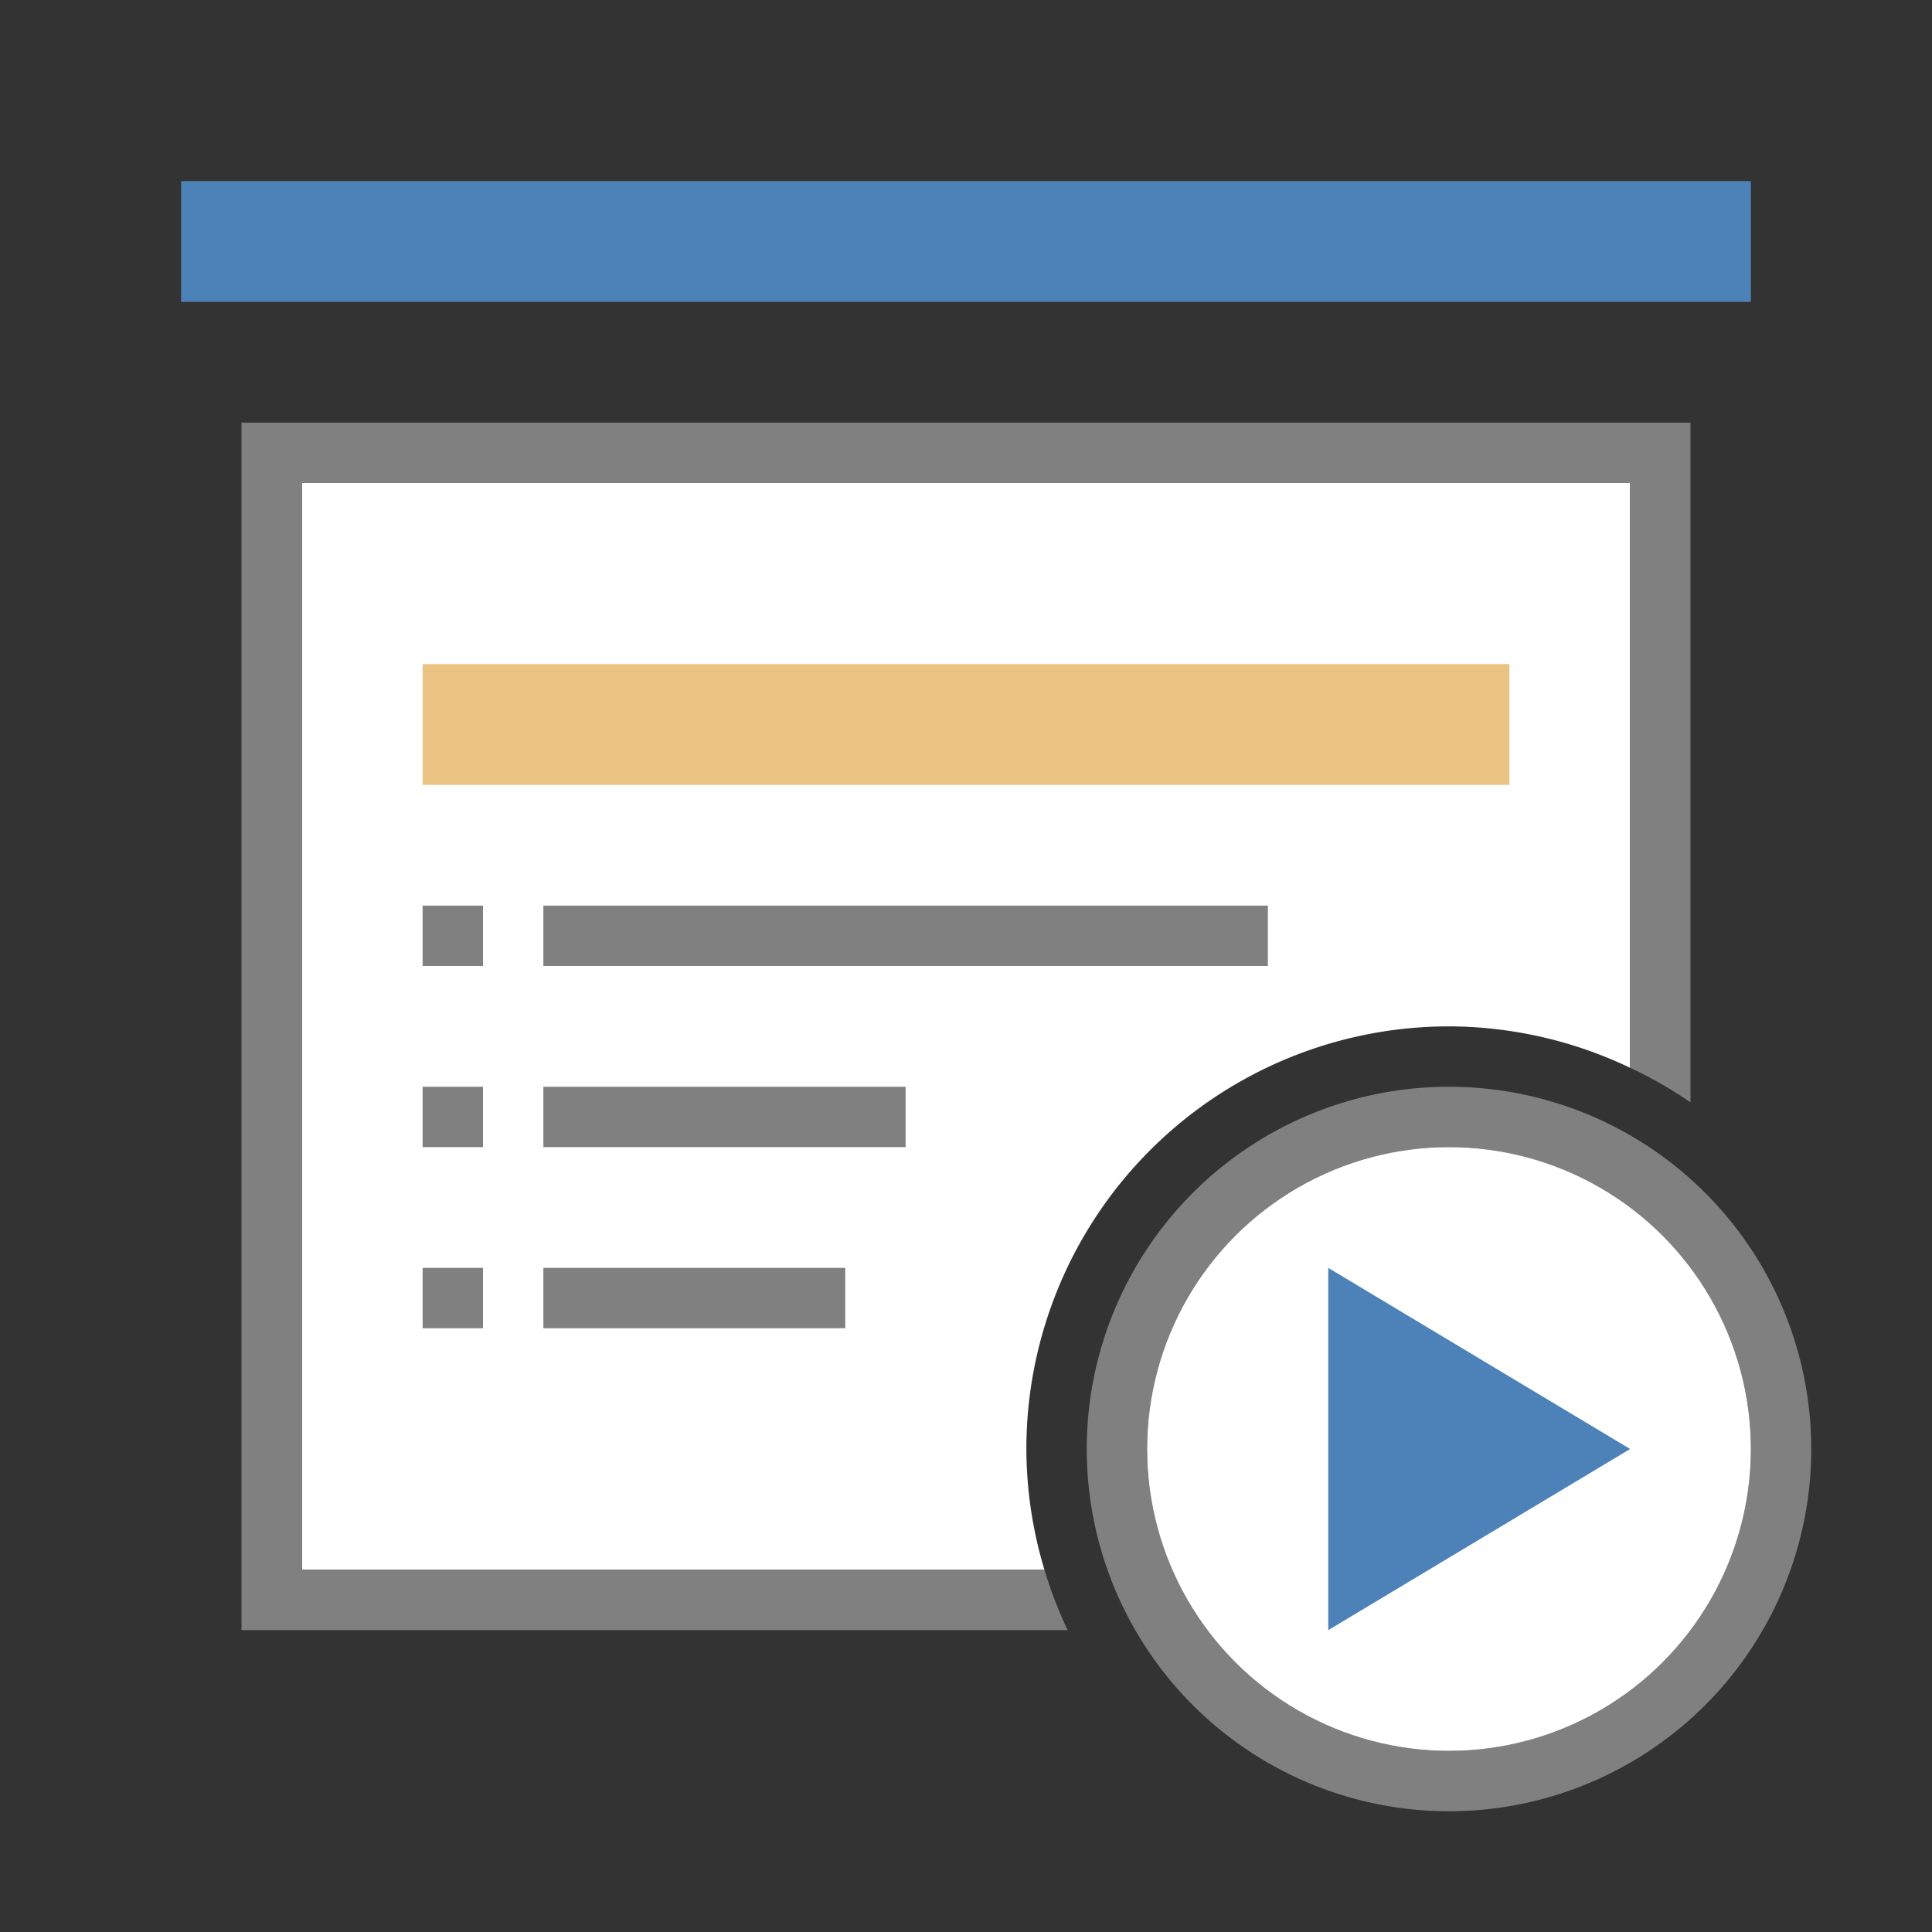
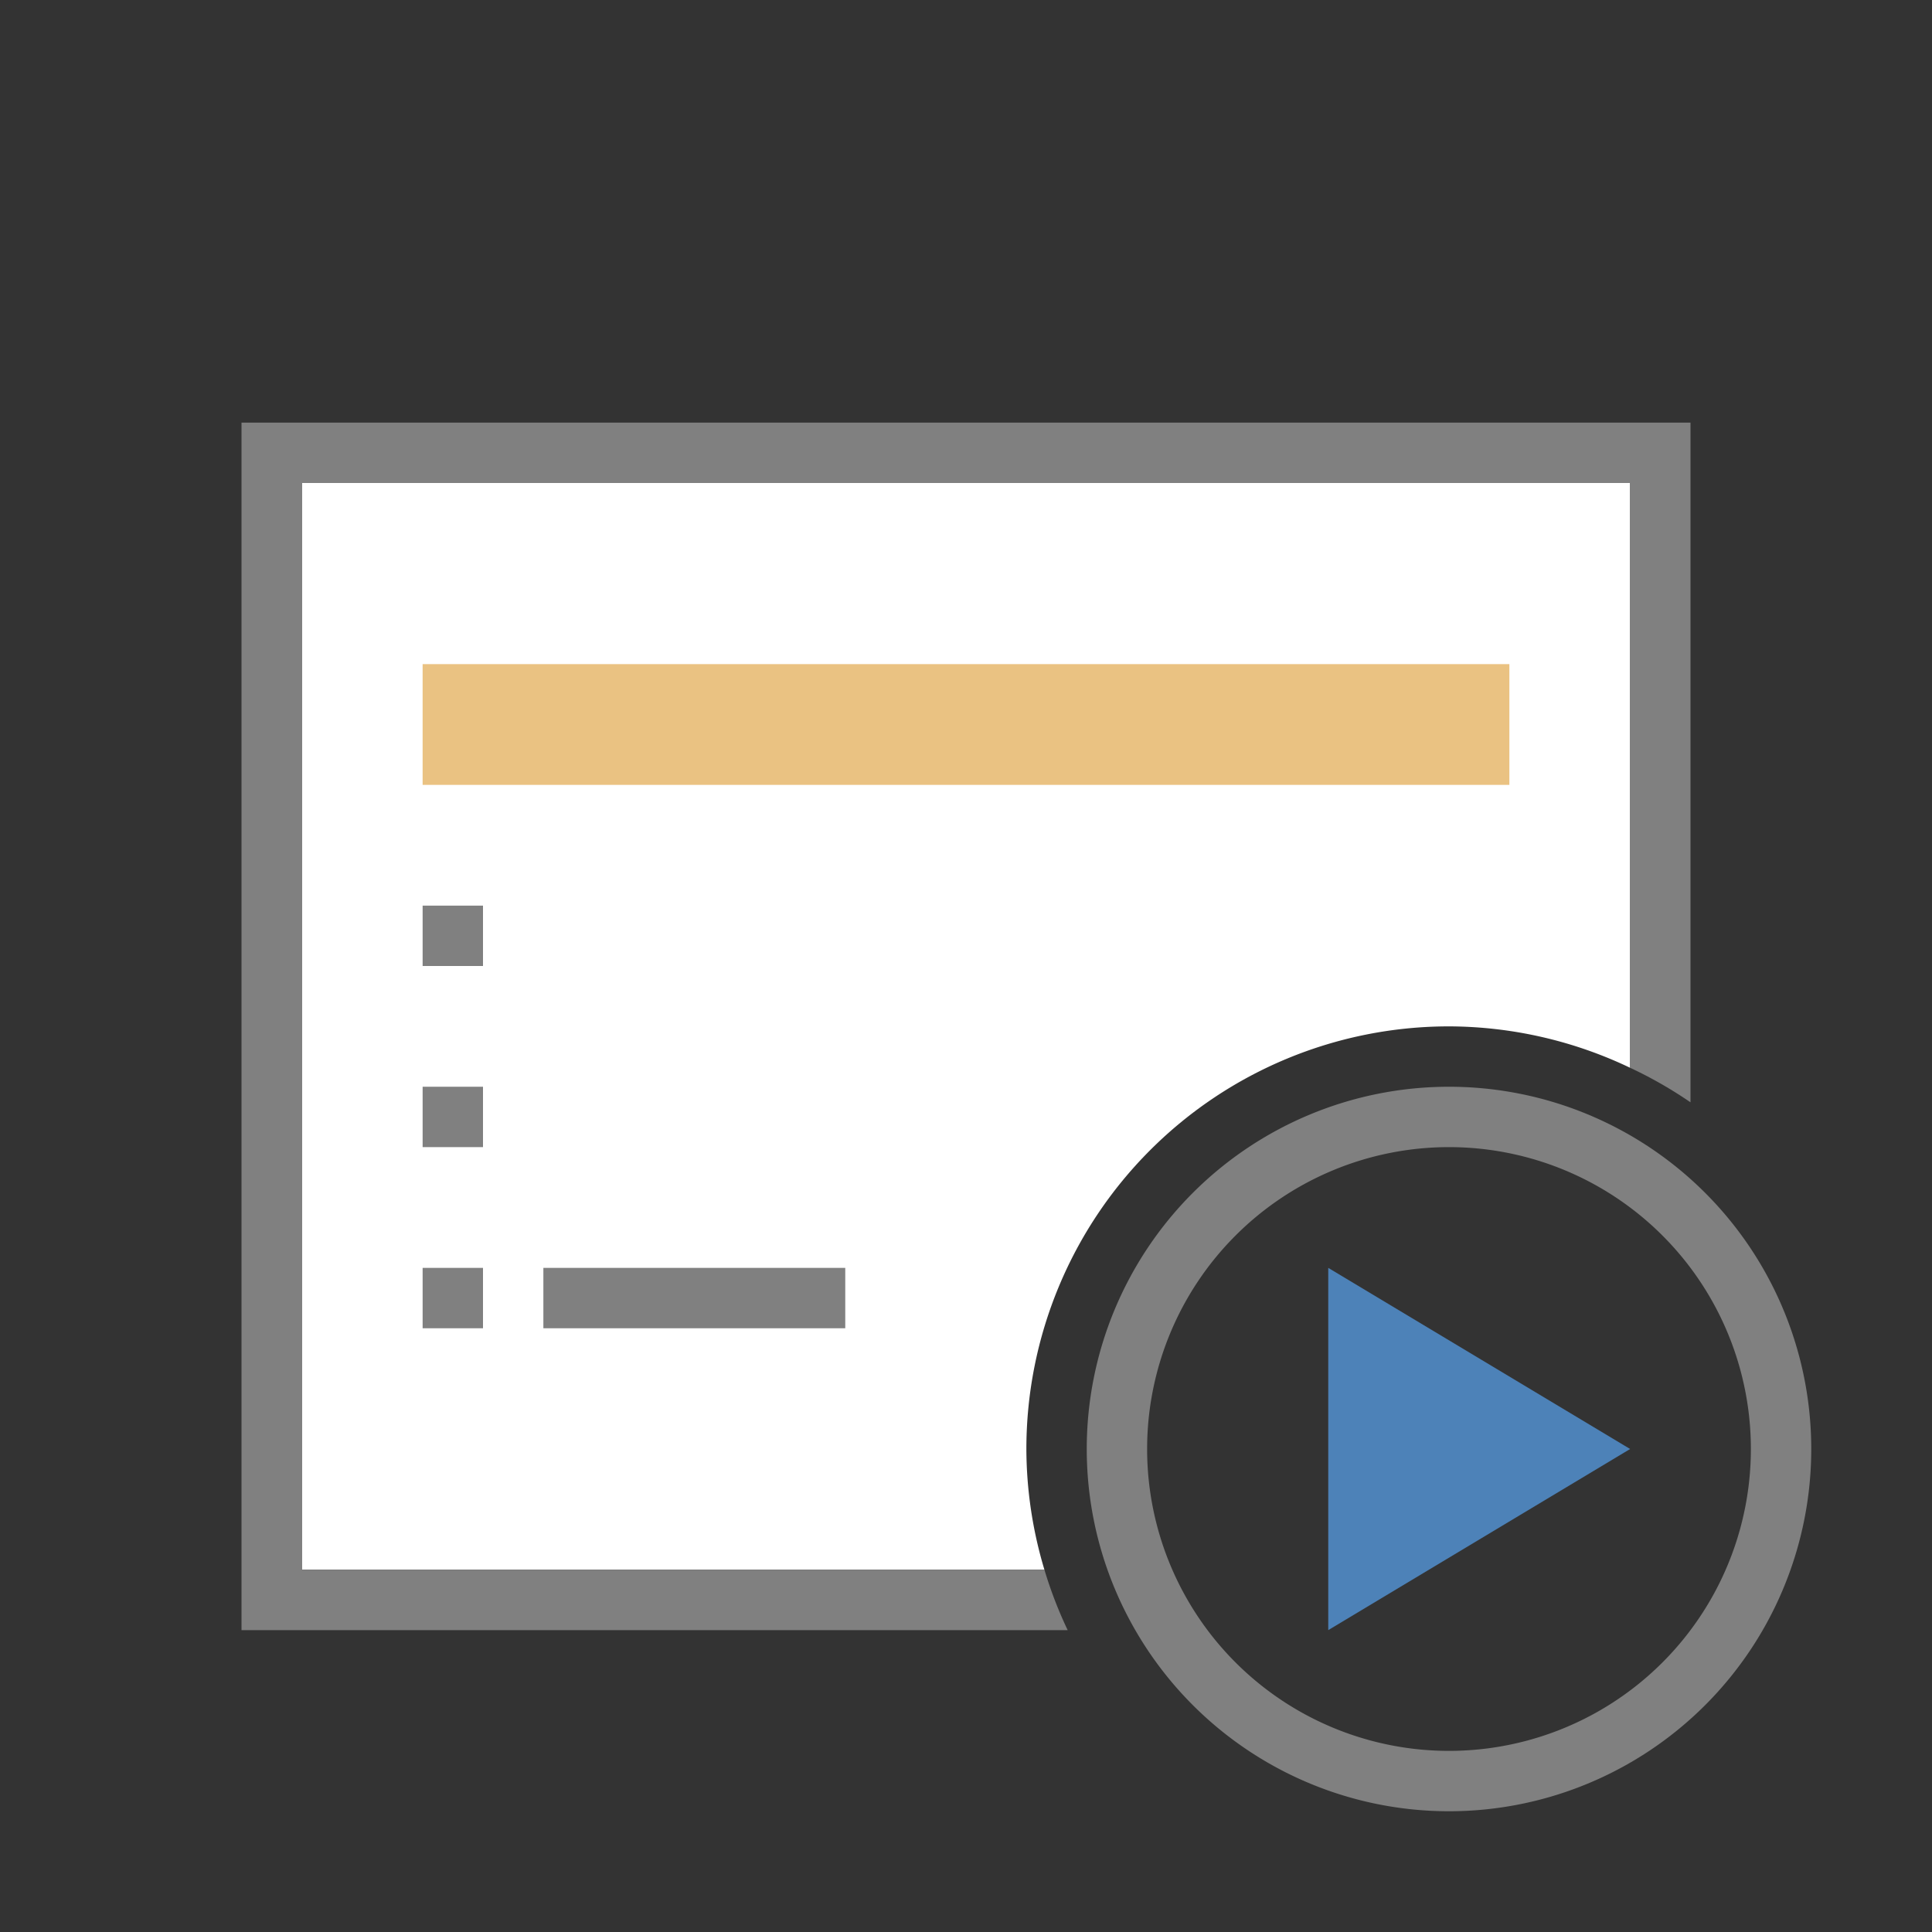
<svg xmlns="http://www.w3.org/2000/svg" viewBox="0 0 32 32">
  <rect x="0" y="0" width="32" height="32" fill="#333333" stroke="none" />
-   <path d="m5 8v18h12.299a7 7 0 0 1 -.299-2 7 7 0 0 1 7-7 7 7 0 0 1 3 .686v-9.686z" fill="#fff" />
+   <path d="m5 8v18h12.299a7 7 0 0 1 -.299-2 7 7 0 0 1 7-7 7 7 0 0 1 3 .686v-9.686" fill="#fff" />
  <path d="m4 7v20h13.684a7 7 0 0 1 -.385-1h-12.299v-18h22v9.686a7 7 0 0 1 1 .572v-11.258z" fill="#808080" />
-   <path d="m3 3h26v2h-26z" fill="#4d82b8" />
  <path d="m7 11h18v2h-18z" fill="#eac282" />
  <g fill="#808080">
    <path d="m7 15h1v1h-1z" />
    <path d="m7 18h1v1h-1z" />
    <path d="m7 21h1v1h-1z" />
-     <path d="m9 15h12v1h-12z" />
    <path d="m9 21h5v1h-5z" />
-     <path d="m9 18h6v1h-6z" />
    <path d="m24 18a6 6 0 0 0 -6 6 6 6 0 0 0 6 6 6 6 0 0 0 6-6 6 6 0 0 0 -6-6zm0 1a5 5 0 0 1 5 5 5 5 0 0 1 -5 5 5 5 0 0 1 -5-5 5 5 0 0 1 5-5z" />
  </g>
-   <circle cx="24" cy="24" fill="#fff" r="5" />
  <path d="m22 21 5 3-5 3z" fill="#4d82b8" />
</svg>